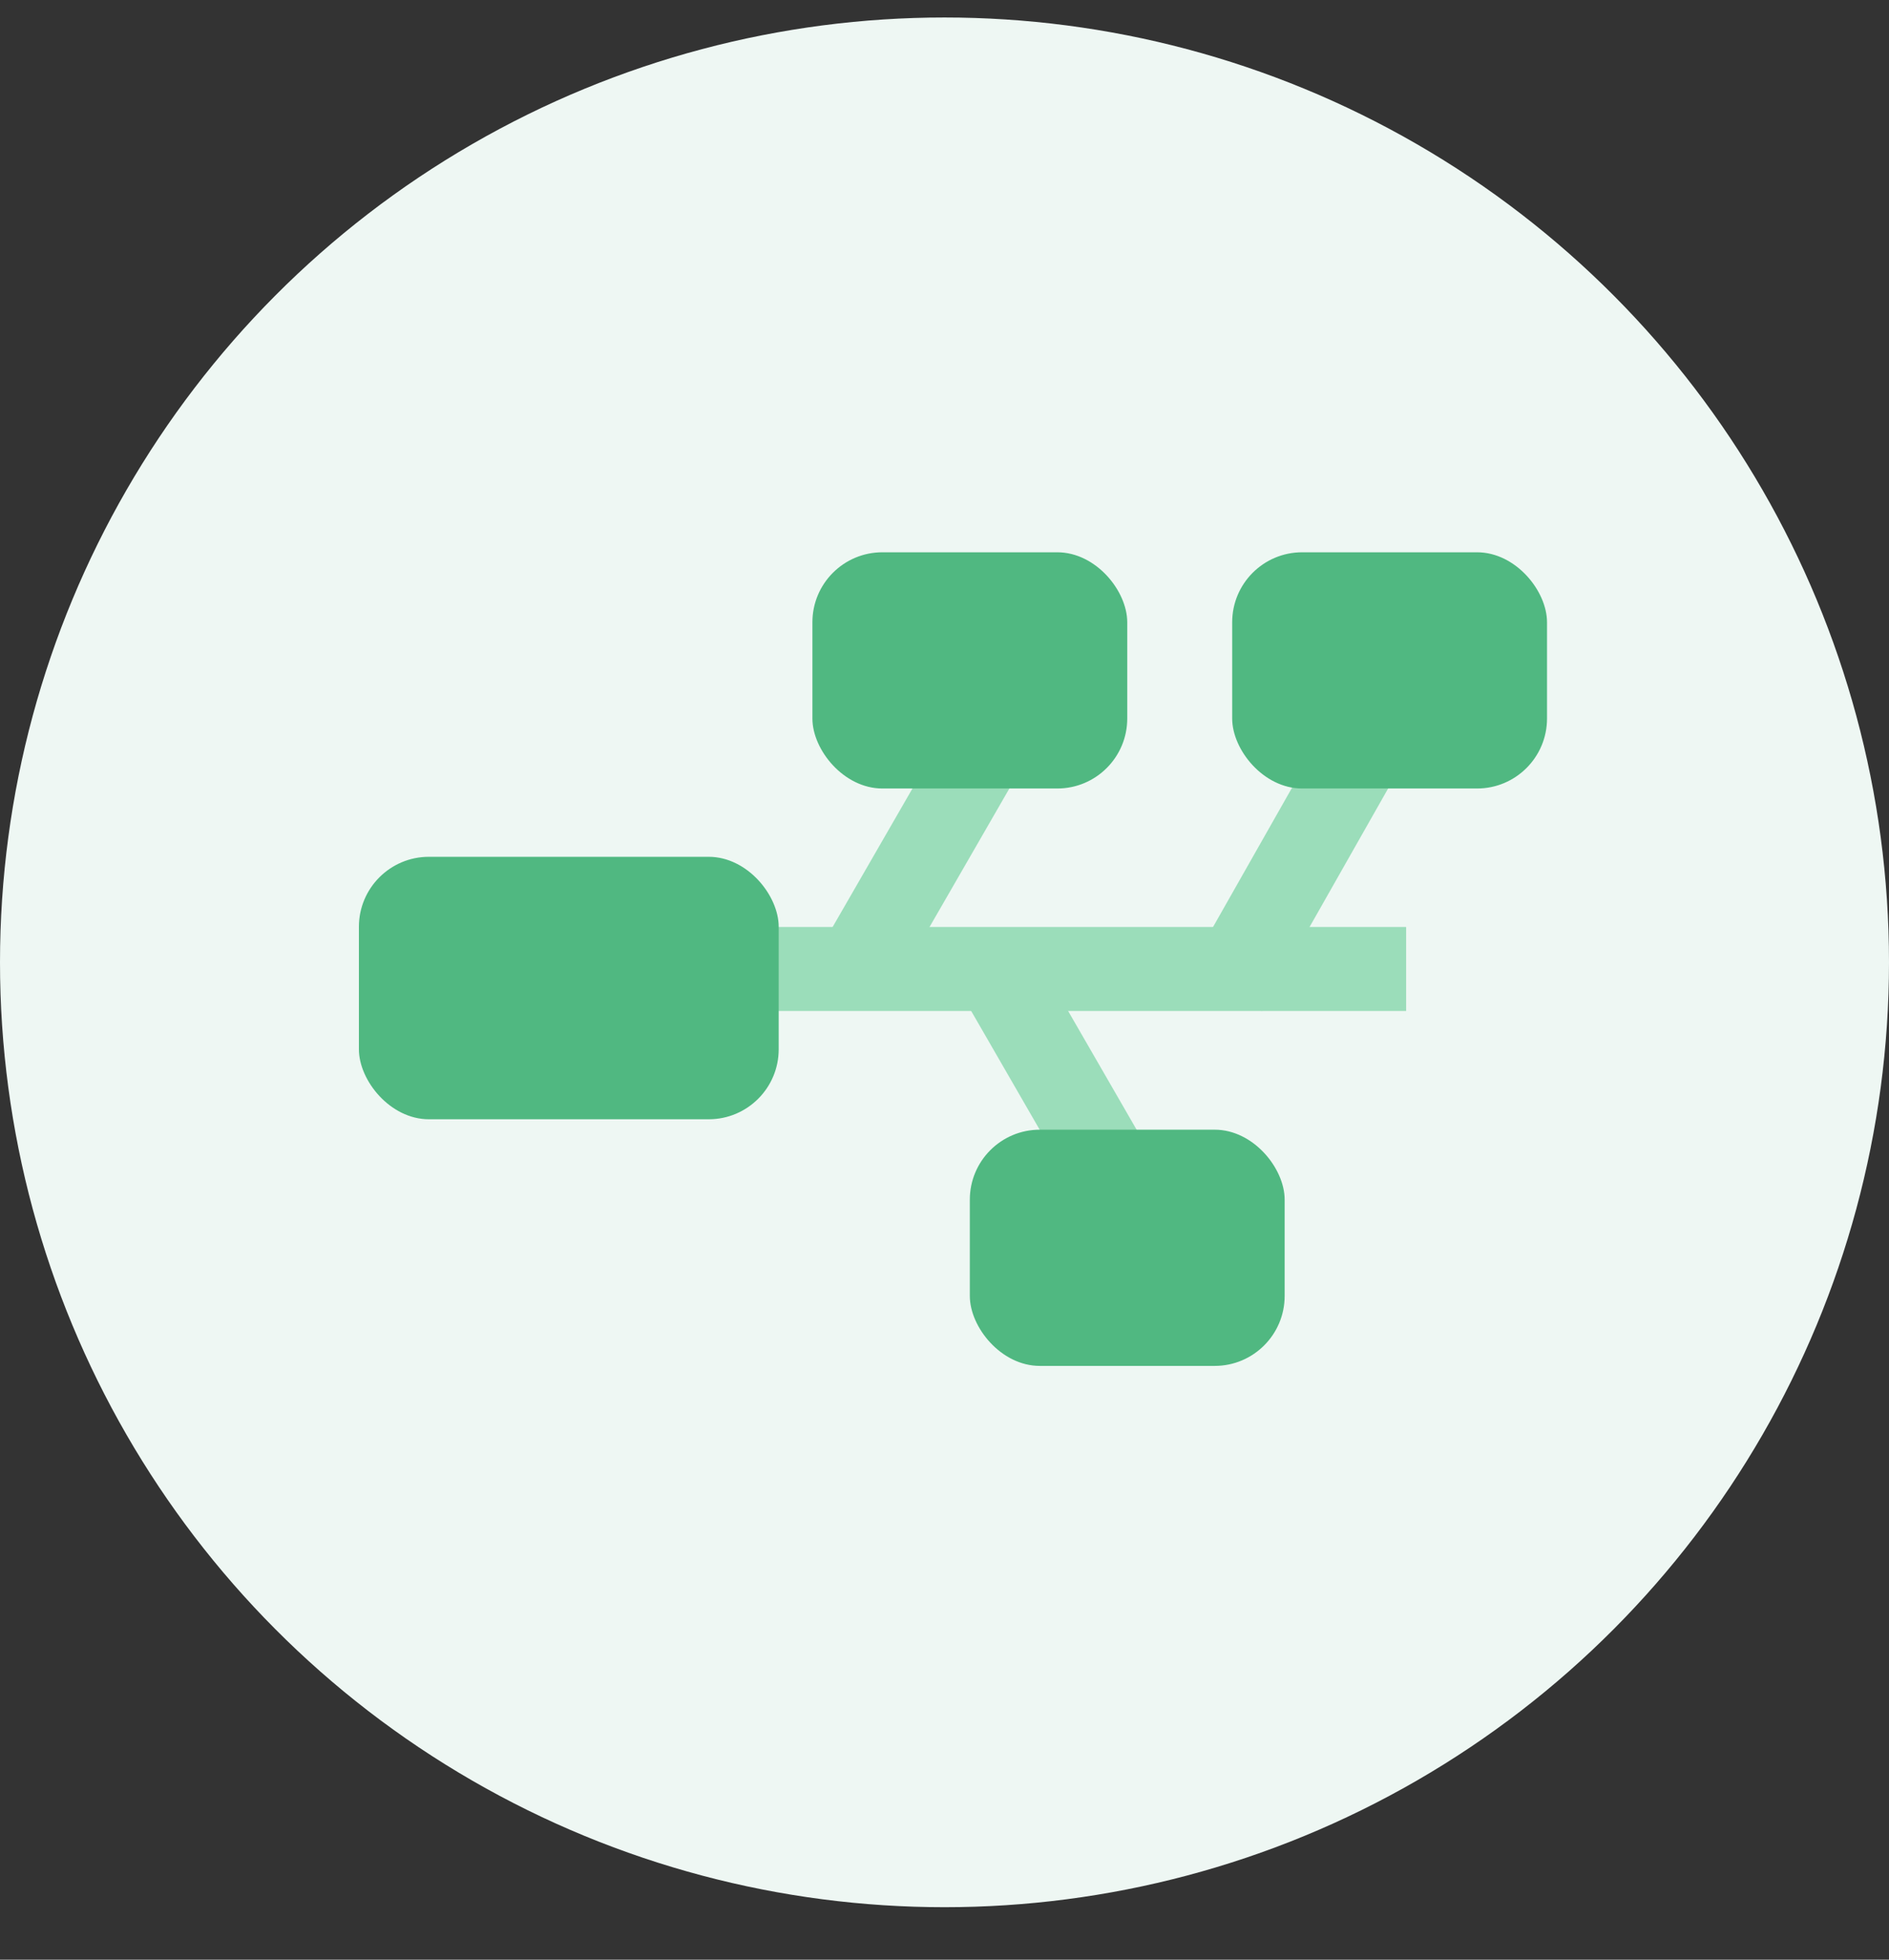
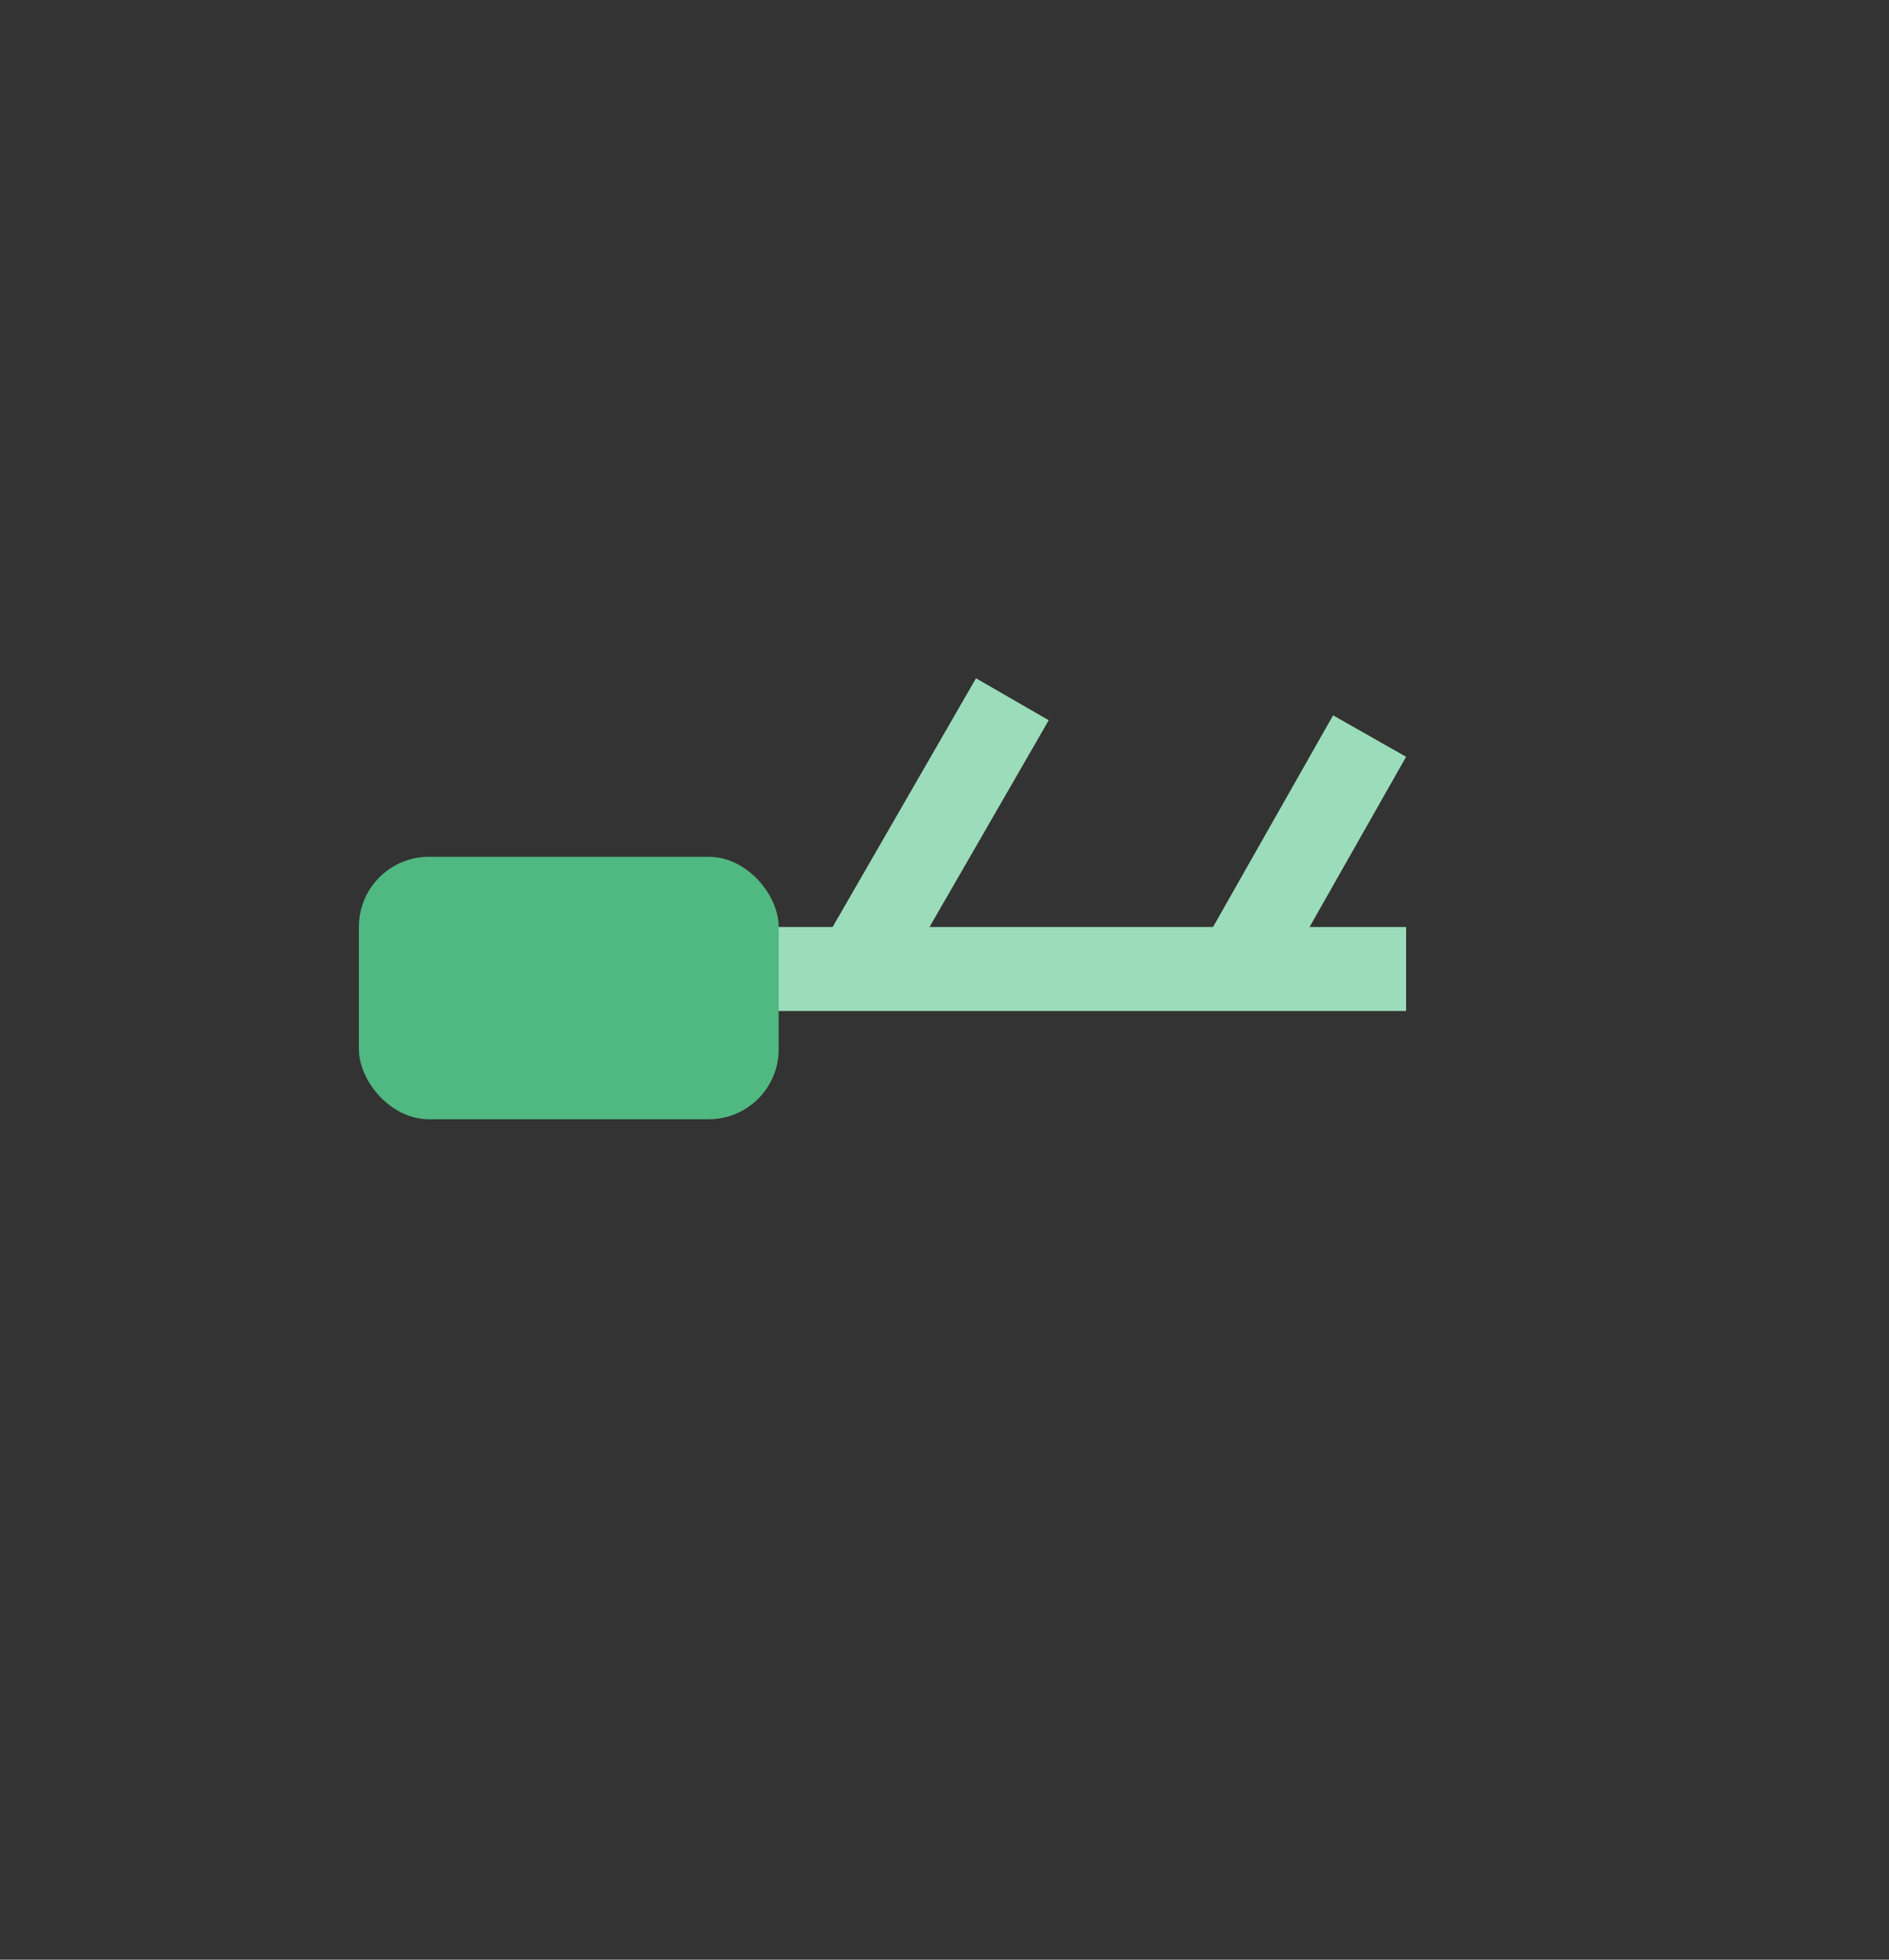
<svg xmlns="http://www.w3.org/2000/svg" width="27" height="28" viewBox="0 0 27 28" fill="none">
  <rect x="0" y="0" width="27" height="28" fill="#333333" stroke="none" />
-   <circle cx="13.5" cy="13.75" r="13.5" fill="#EEF7F3" />
  <g clip-path="url(#clip0_25183_44543)">
    <line x1="12.214" y1="13.903" x2="14.47" y2="9.991" stroke="#9BDDBA" stroke-width="1.2" />
    <line x1="17.515" y1="14.149" x2="19.576" y2="10.517" stroke="#9BDDBA" stroke-width="1.2" />
    <line x1="10.779" y1="13.845" x2="20.098" y2="13.845" stroke="#9BDDBA" stroke-width="1.2" />
-     <line x1="14.135" y1="13.684" x2="15.993" y2="16.903" stroke="#9BDDBA" stroke-width="1.2" />
-     <rect x="11.612" y="7.891" width="4.5" height="3.375" rx="1" fill="#50B881" />
-     <rect x="17.612" y="7.891" width="4.5" height="3.375" rx="1" fill="#50B881" />
-     <rect x="13.862" y="16.141" width="4.5" height="3.375" rx="1" fill="#50B881" />
    <rect x="5.13" y="12.242" width="6" height="3.75" rx="1" fill="#50B881" />
  </g>
  <defs>
    <clipPath id="clip0_25183_44543">
      <rect width="18" height="18" fill="white" transform="translate(4.5 4.75)" />
    </clipPath>
  </defs>
</svg>